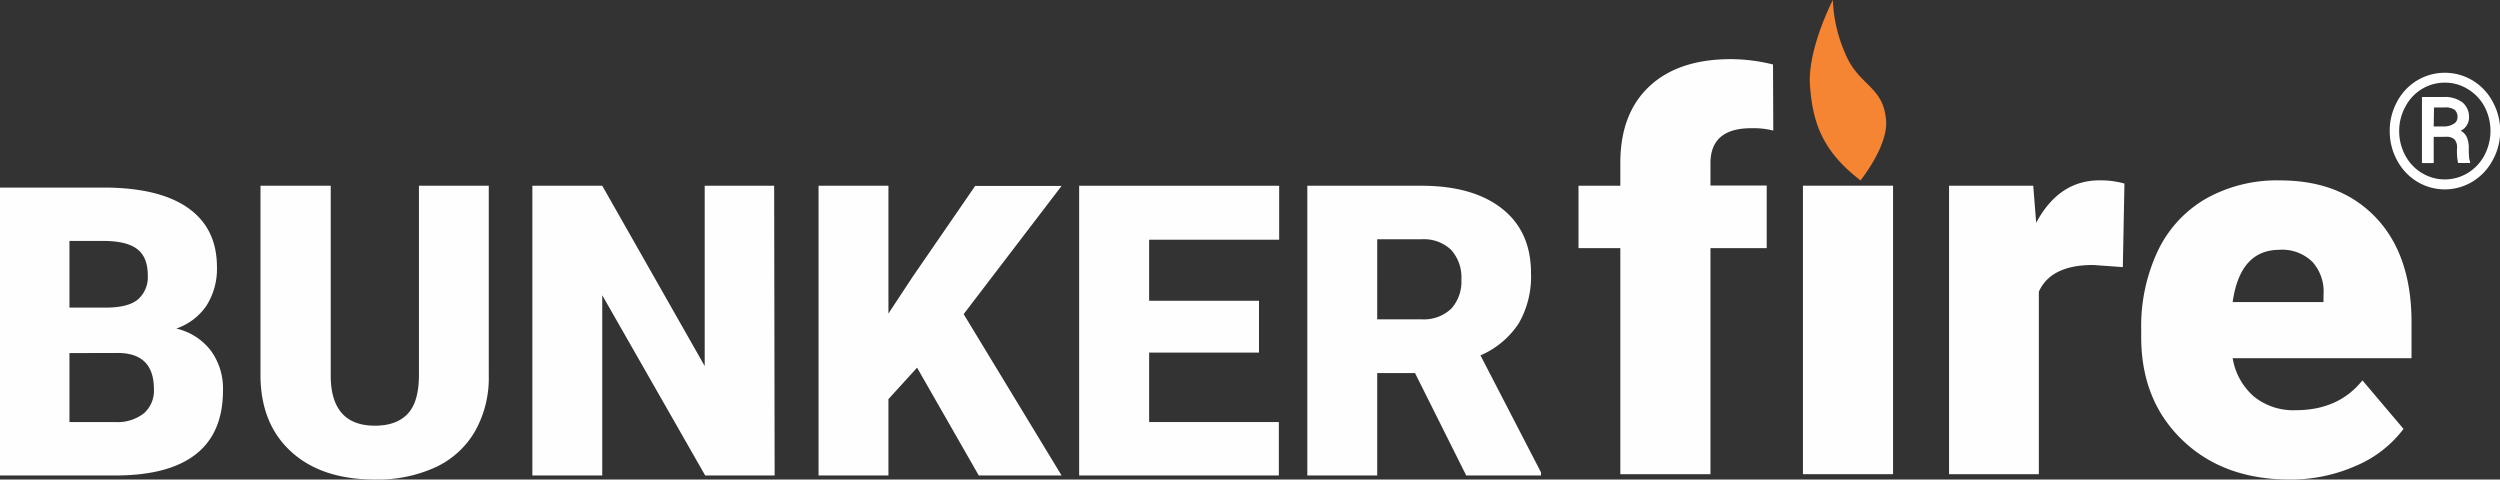
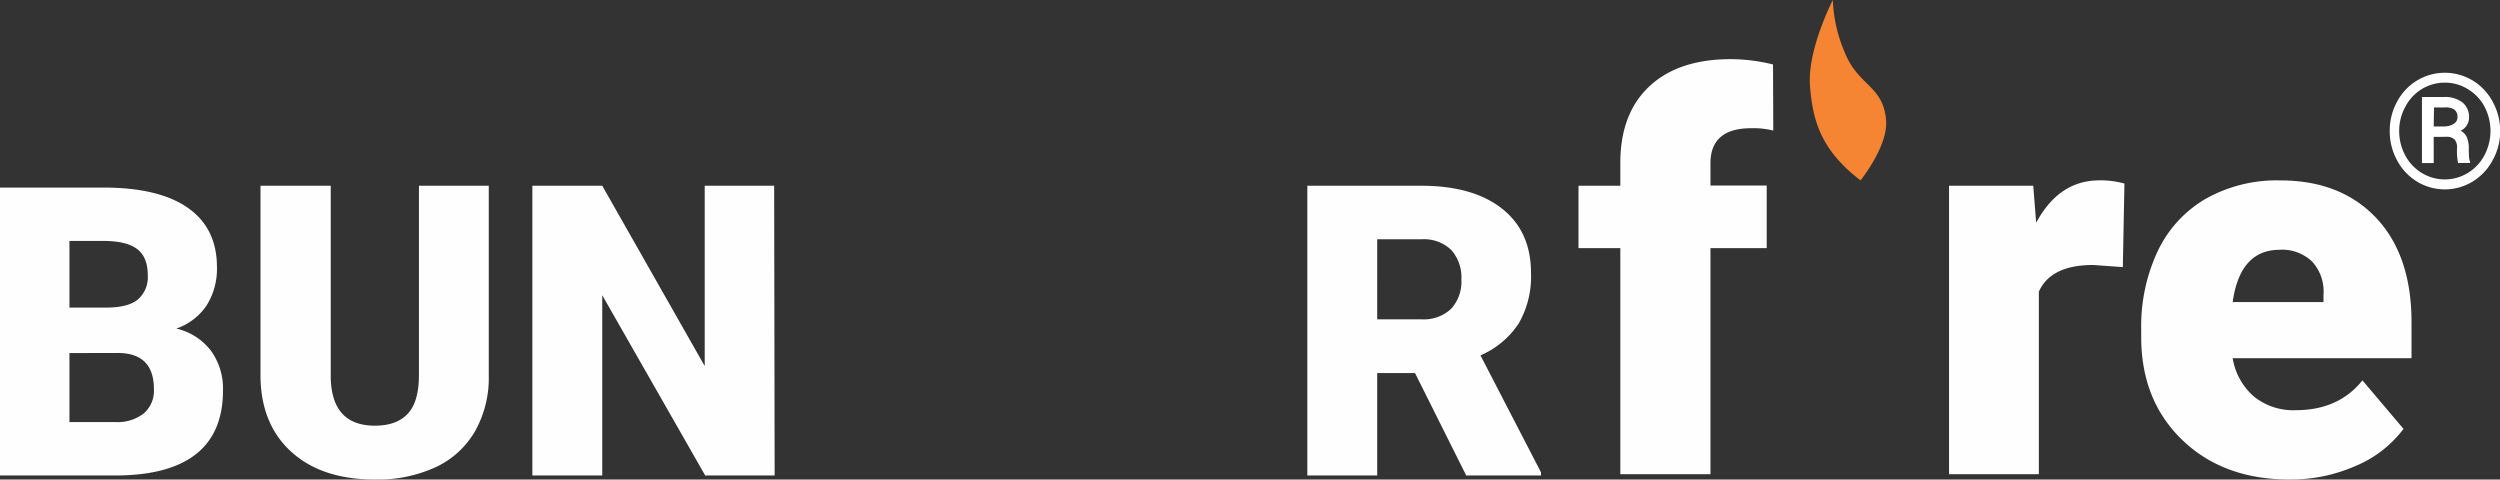
<svg xmlns="http://www.w3.org/2000/svg" viewBox="0 0 467.96 89.76">
  <rect x="0" y="0" width="467.96" height="89.76" fill="#333333" stroke="none" />
  <defs>
    <style>.cls-1{fill:#fffeff;}.cls-2{fill:#f58532;}.cls-3{fill:#fff;}</style>
  </defs>
  <title>Asset 5</title>
  <g id="Layer_2" data-name="Layer 2">
    <g id="Layer_1-2" data-name="Layer 1">
      <path class="cls-1" d="M0,89V35.11H19.36q10.41,0,15.83,3.81T40.61,50a12.88,12.88,0,0,1-1.92,7.15A11.2,11.2,0,0,1,33,61.5a11.35,11.35,0,0,1,6.48,4.15,12,12,0,0,1,2.26,7.41q0,7.92-5,11.9T21.88,89ZM13,57.58h6.78q4.26,0,6.07-1.56a5.52,5.52,0,0,0,1.81-4.49q0-3.42-2-4.92c-1.31-1-3.42-1.51-6.33-1.51H13Zm0,8.51V79h8.52a8,8,0,0,0,5.4-1.62,5.62,5.62,0,0,0,1.89-4.53q0-6.74-6.7-6.78Z" />
      <path class="cls-1" d="M91.49,34.77v35.5a20.32,20.32,0,0,1-2.57,10.45,16.61,16.61,0,0,1-7.37,6.73,26,26,0,0,1-11.37,2.31q-9.9,0-15.6-5.14T48.76,70.53V34.77H61.91v36q.23,8.91,8.27,8.91,4.06,0,6.15-2.24t2.09-7.26V34.77Z" />
      <path class="cls-1" d="M145,89H132L112.73,55.26V89H99.65V34.77h13.08l19.18,33.75V34.77h13Z" />
-       <path class="cls-1" d="M171.66,68.82l-5.36,5.89V89H153.22V34.77H166.3V58.69l4.54-6.89,11.7-17h16.17l-18.33,24L198.71,89h-15.5Z" />
-       <path class="cls-1" d="M235.66,66H215.1V79h24.28V89H202V34.77h37.44v10.1H215.1V56.3h20.56Z" />
      <path class="cls-1" d="M264.87,69.83h-7.08V89H244.71V34.77h21.35q9.65,0,15.09,4.28t5.43,12.1a17.56,17.56,0,0,1-2.29,9.37,16.2,16.2,0,0,1-7.17,6l11.33,21.9V89h-14Zm-7.08-10.06h8.27a7.43,7.43,0,0,0,5.6-2,7.56,7.56,0,0,0,1.89-5.47,7.7,7.7,0,0,0-1.9-5.51,7.37,7.37,0,0,0-5.59-2h-8.27Z" />
      <path class="cls-1" d="M303.3,88.76V46.45h-7.83V34.77h7.83V30.48q0-9.23,5.44-14.32T324,11.07a33.3,33.3,0,0,1,7.88,1l.05,12.37A15.31,15.31,0,0,0,327.8,24q-7.64,0-7.63,6.59v4.14H330.7V46.45H320.17V88.76Z" />
-       <path class="cls-1" d="M354.35,88.76H337.48v-54h16.87Z" />
      <path class="cls-1" d="M397.36,50l-5.54-.4q-7.94,0-10.18,5V88.76H364.83v-54h15.76l.55,6.94q4.25-7.93,11.83-7.94a16.39,16.39,0,0,1,4.69.6Z" />
      <path class="cls-1" d="M428.59,89.76q-12.42,0-20.11-7.41T400.8,63.06V61.67a33.06,33.06,0,0,1,3.07-14.62,22.41,22.41,0,0,1,8.95-9.81,27.1,27.1,0,0,1,14-3.47q11.37,0,18,7.06t6.58,19.69v6.53H417.92a12.07,12.07,0,0,0,3.94,7.14,11.69,11.69,0,0,0,7.88,2.59q8,0,12.47-5.58l7.69,9.08A21.62,21.62,0,0,1,441,87.19,30.12,30.12,0,0,1,428.59,89.76Zm-1.89-43q-7.4,0-8.78,9.78h17v-1.3A8.3,8.3,0,0,0,432.83,49,8.13,8.13,0,0,0,426.7,46.75Z" />
      <path class="cls-2" d="M348.26,33.77s5.14-6.39,4.79-11.17c-.49-6.63-5.23-6.44-7.75-12.82A27.08,27.08,0,0,1,343.08,0s-4.77,9.21-4.28,16S341,28.2,348.26,33.77Z" />
      <path class="cls-3" d="M447.32,24.51a11.27,11.27,0,0,1,1.36-5.45,10.23,10.23,0,0,1,3.76-4,10.09,10.09,0,0,1,10.39,0,10.25,10.25,0,0,1,3.77,4A11.38,11.38,0,0,1,468,24.51,11.24,11.24,0,0,1,466.58,30a10.33,10.33,0,0,1-3.77,4,10,10,0,0,1-10.37,0,10.38,10.38,0,0,1-3.75-4A11.3,11.3,0,0,1,447.32,24.51Zm1.77,0A9.48,9.48,0,0,0,450.18,29a8.41,8.41,0,0,0,3.07,3.33,8.27,8.27,0,0,0,8.76,0A8.56,8.56,0,0,0,465.08,29a9.77,9.77,0,0,0,0-9A8.46,8.46,0,0,0,462,16.72a8.07,8.07,0,0,0-4.36-1.25,8.27,8.27,0,0,0-4.3,1.19A8.42,8.42,0,0,0,450.23,20,9.38,9.38,0,0,0,449.09,24.51Zm6.46,1.11v4.9h-2.2V18.16h4.09a5.35,5.35,0,0,1,3.48,1A3.47,3.47,0,0,1,462.16,22a2.71,2.71,0,0,1-1.56,2.47,2.56,2.56,0,0,1,1.18,1.28,5.34,5.34,0,0,1,.34,2,16.81,16.81,0,0,0,.05,1.69,2.91,2.91,0,0,0,.19.83v.24h-2.25a11.33,11.33,0,0,1-.19-2.82,2.23,2.23,0,0,0-.48-1.6,2.2,2.2,0,0,0-1.6-.48Zm0-1.95h1.86a3.36,3.36,0,0,0,1.83-.46A1.39,1.39,0,0,0,460,22a1.76,1.76,0,0,0-.52-1.44,3,3,0,0,0-1.87-.45h-2Z" />
    </g>
  </g>
</svg>